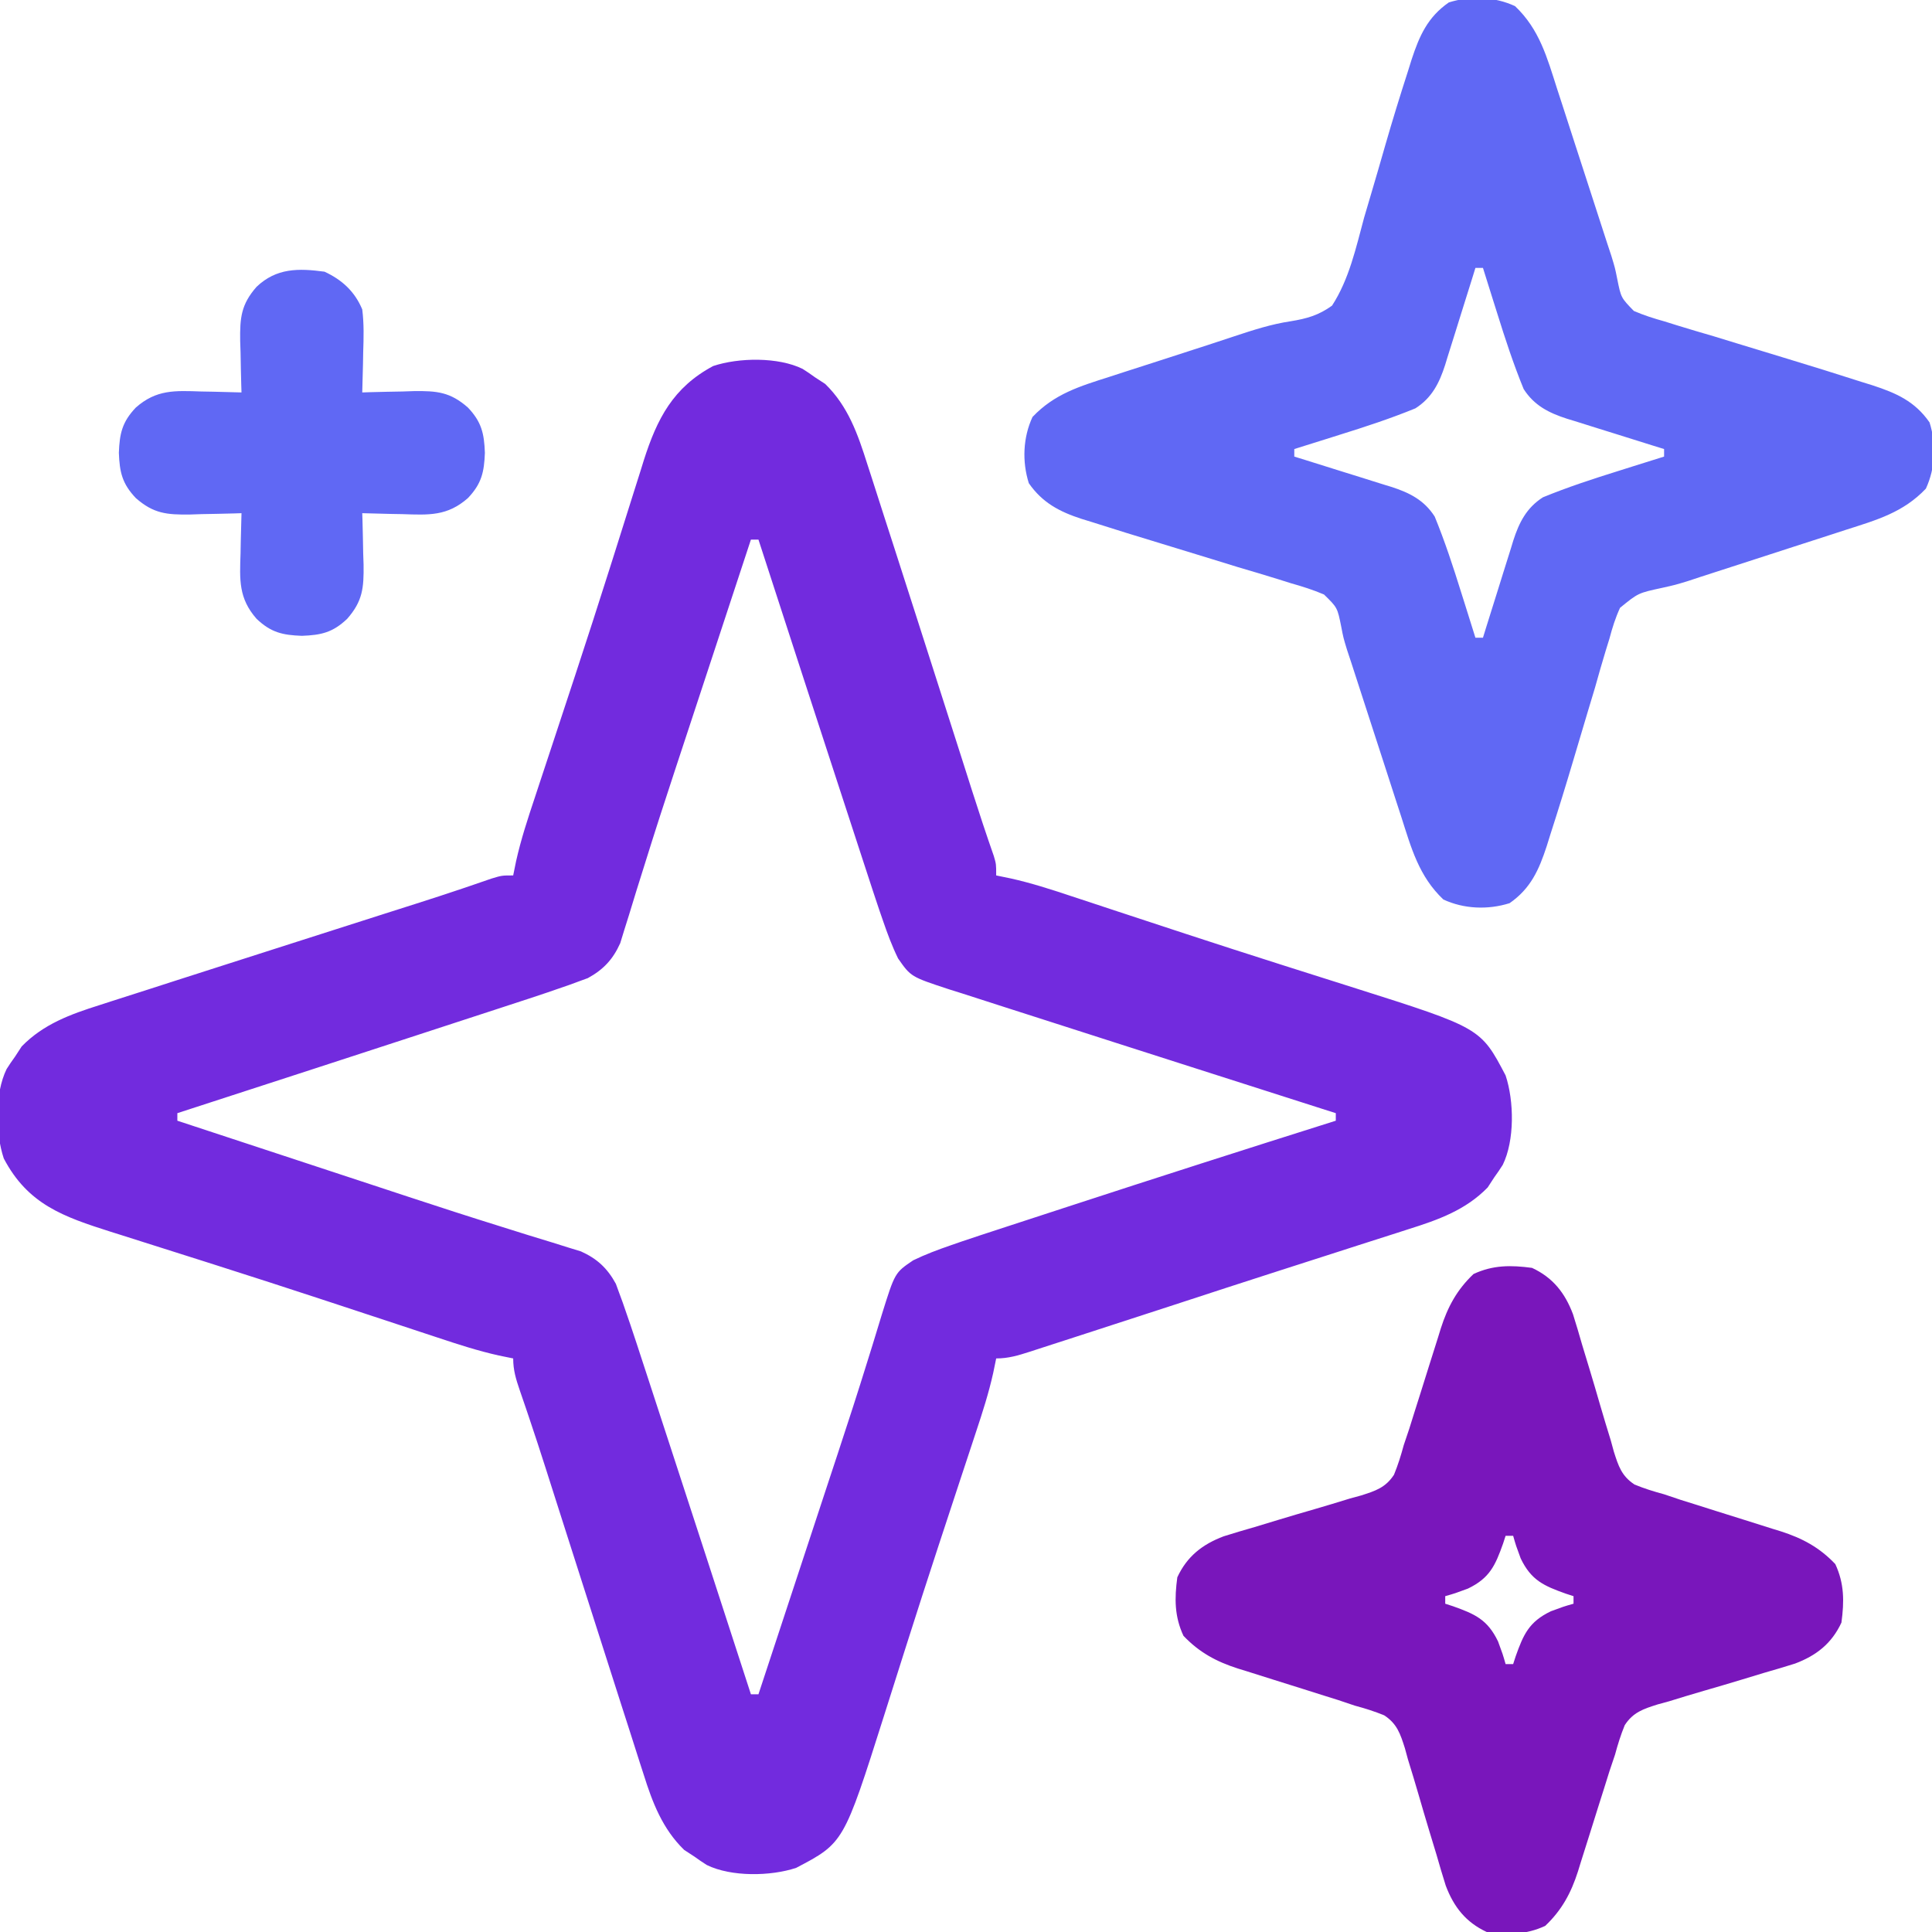
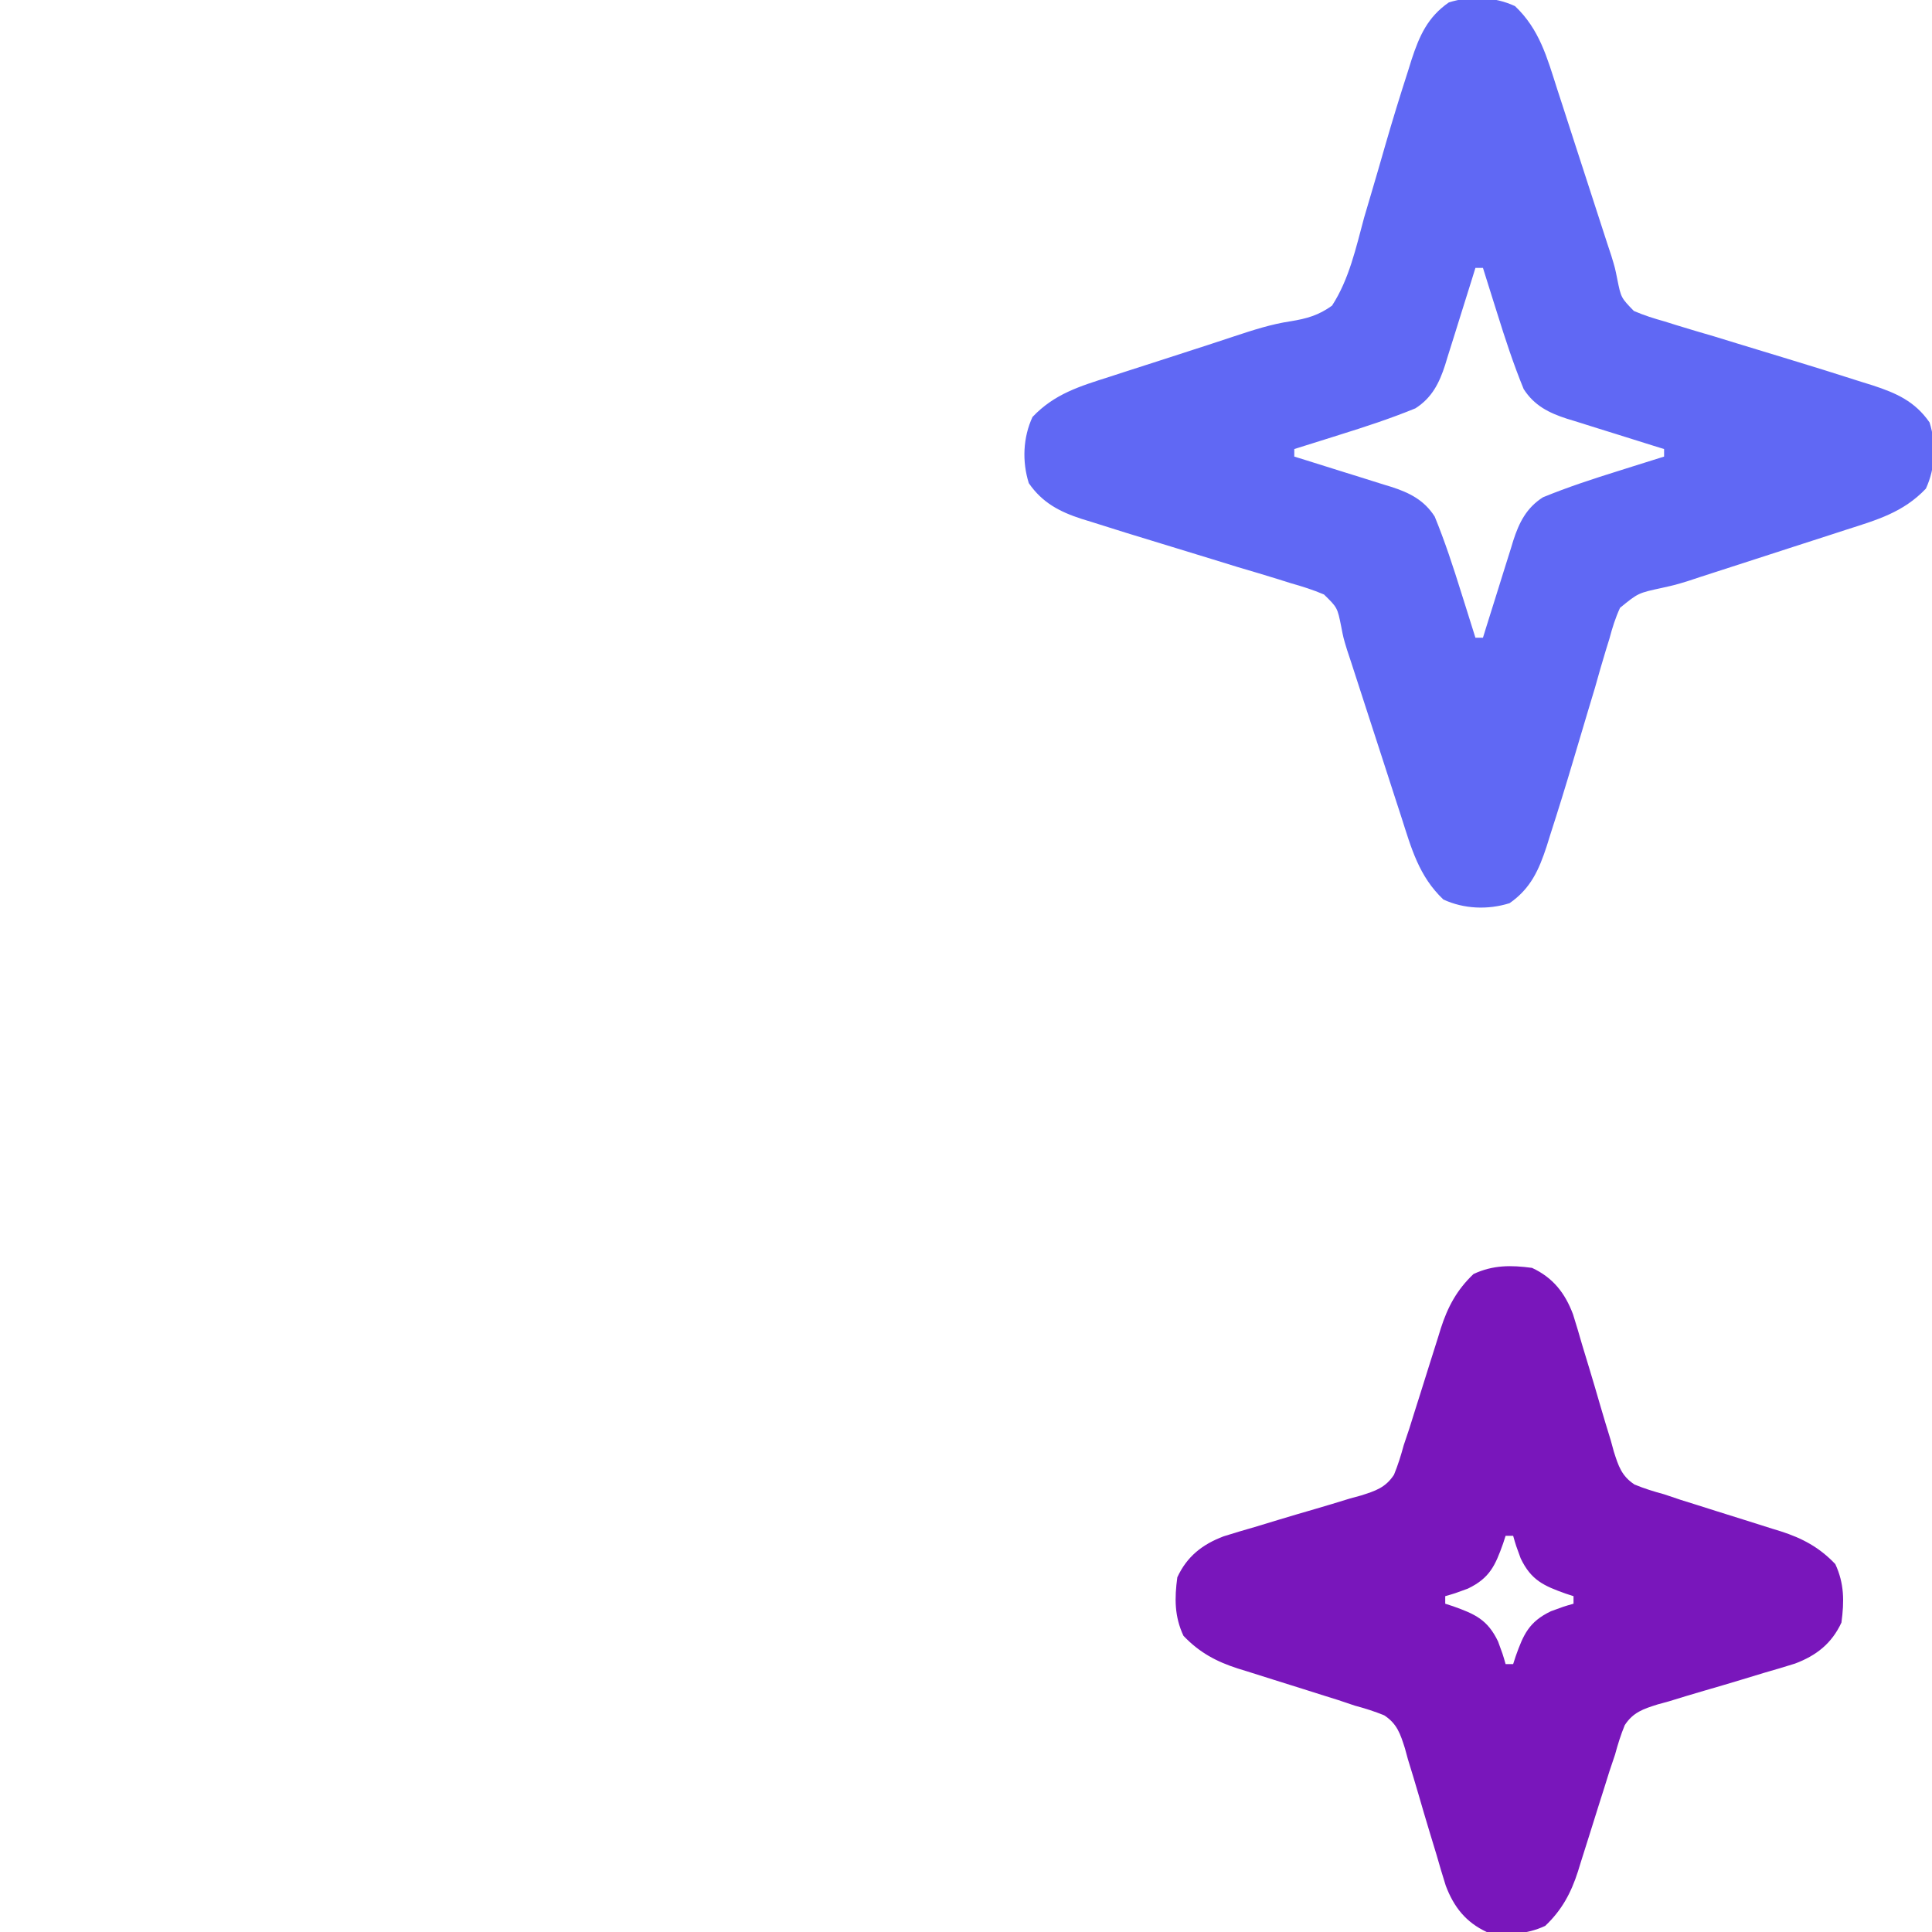
<svg xmlns="http://www.w3.org/2000/svg" version="1.1" width="512" height="512">
-   <path d="M0 0 C1.129 0.713 2.237 1.46 3.312 2.25 C4.199 2.828 5.086 3.405 6 4 C12.087 9.923 14.665 17.363 17.176 25.305 C17.525 26.379 17.874 27.454 18.234 28.561 C19.375 32.079 20.5 35.602 21.625 39.125 C22.417 41.577 23.209 44.028 24.002 46.48 C26.048 52.81 28.08 59.145 30.107 65.481 C31.286 69.166 32.467 72.85 33.649 76.534 C36.501 85.422 39.352 94.31 42.185 103.205 C42.499 104.191 42.813 105.177 43.137 106.194 C43.737 108.076 44.336 109.958 44.934 111.84 C46.778 117.626 48.683 123.384 50.688 129.116 C51.312 131.25 51.312 131.25 51.312 134.25 C52.581 134.511 53.85 134.772 55.156 135.041 C60.493 136.23 65.626 137.874 70.809 139.602 C71.815 139.933 72.822 140.264 73.859 140.605 C77.157 141.692 80.453 142.783 83.75 143.875 C88.426 145.417 93.104 146.955 97.781 148.492 C98.976 148.885 100.171 149.278 101.402 149.683 C109.724 152.415 118.06 155.101 126.406 157.758 C127.535 158.117 128.665 158.477 129.828 158.847 C135.226 160.565 140.626 162.277 146.027 163.983 C179.7 174.656 179.7 174.656 186.312 187.25 C188.571 194.026 188.729 204.481 185.562 210.938 C184.85 212.066 184.103 213.174 183.312 214.25 C182.735 215.137 182.157 216.024 181.562 216.938 C175.746 222.916 168.476 225.511 160.668 227.965 C159.641 228.297 158.615 228.63 157.557 228.972 C154.208 230.054 150.854 231.121 147.5 232.188 C145.165 232.939 142.83 233.691 140.496 234.445 C135.741 235.978 130.985 237.506 126.227 239.03 C117.022 241.981 107.835 244.986 98.648 247.99 C91.923 250.186 85.193 252.368 78.464 254.552 C76.44 255.209 74.417 255.867 72.394 256.525 C69.201 257.563 66.007 258.596 62.812 259.625 C61.952 259.906 61.092 260.186 60.206 260.475 C57.131 261.459 54.562 262.25 51.312 262.25 C50.921 264.153 50.921 264.153 50.522 266.094 C49.333 271.43 47.688 276.563 45.961 281.746 C45.63 282.753 45.298 283.759 44.957 284.796 C43.871 288.094 42.779 291.391 41.688 294.688 C40.146 299.364 38.607 304.041 37.07 308.719 C36.677 309.914 36.284 311.109 35.88 312.34 C33.148 320.662 30.461 328.997 27.805 337.344 C27.445 338.473 27.086 339.602 26.715 340.766 C24.998 346.164 23.286 351.563 21.58 356.965 C10.906 390.637 10.906 390.637 -1.688 397.25 C-8.464 399.509 -18.918 399.666 -25.375 396.5 C-26.504 395.787 -27.612 395.04 -28.688 394.25 C-29.574 393.673 -30.461 393.095 -31.375 392.5 C-37.104 386.926 -39.763 380.002 -42.113 372.508 C-42.418 371.567 -42.723 370.626 -43.037 369.656 C-44.035 366.566 -45.018 363.471 -46 360.375 C-46.698 358.203 -47.397 356.032 -48.097 353.861 C-49.934 348.155 -51.757 342.445 -53.577 336.734 C-55.406 330.997 -57.244 325.262 -59.082 319.527 C-61.153 313.062 -63.223 306.596 -65.282 300.127 C-65.91 298.159 -66.537 296.191 -67.164 294.223 C-67.462 293.287 -67.759 292.352 -68.066 291.389 C-69.504 286.888 -70.966 282.397 -72.479 277.921 C-72.761 277.088 -73.043 276.255 -73.333 275.396 C-73.861 273.842 -74.393 272.29 -74.93 270.739 C-75.937 267.78 -76.688 265.4 -76.688 262.25 C-78.57 261.865 -78.57 261.865 -80.49 261.473 C-86.064 260.231 -91.426 258.484 -96.84 256.68 C-97.913 256.326 -98.987 255.973 -100.092 255.608 C-102.403 254.847 -104.712 254.084 -107.021 253.319 C-113.17 251.282 -119.323 249.258 -125.477 247.234 C-126.105 247.028 -126.733 246.821 -127.38 246.608 C-136.601 243.574 -145.836 240.586 -155.086 237.641 C-156.226 237.277 -157.366 236.914 -158.54 236.54 C-163.964 234.814 -169.39 233.094 -174.818 231.378 C-176.781 230.755 -178.744 230.131 -180.707 229.508 C-181.575 229.236 -182.442 228.963 -183.336 228.683 C-195.883 224.688 -205.281 221.45 -211.688 209.25 C-213.946 202.474 -214.104 192.019 -210.938 185.562 C-210.225 184.434 -209.478 183.326 -208.688 182.25 C-208.11 181.363 -207.532 180.476 -206.938 179.562 C-201.187 173.652 -194.009 171.037 -186.289 168.605 C-184.777 168.115 -184.777 168.115 -183.235 167.614 C-179.931 166.545 -176.622 165.491 -173.312 164.438 C-171.001 163.693 -168.689 162.947 -166.378 162.2 C-160.36 160.259 -154.338 158.332 -148.314 156.408 C-143.577 154.895 -138.842 153.377 -134.107 151.859 C-126.456 149.406 -118.805 146.954 -111.149 144.516 C-109.187 143.891 -107.224 143.266 -105.262 142.641 C-104.338 142.347 -103.414 142.053 -102.462 141.75 C-98.315 140.427 -94.176 139.087 -90.053 137.689 C-89.354 137.452 -88.654 137.215 -87.934 136.971 C-86.109 136.349 -84.286 135.719 -82.464 135.089 C-79.688 134.25 -79.688 134.25 -76.688 134.25 C-76.436 133.009 -76.184 131.767 -75.924 130.488 C-74.629 124.677 -72.78 119.085 -70.898 113.441 C-70.523 112.301 -70.147 111.161 -69.76 109.986 C-68.742 106.9 -67.721 103.815 -66.698 100.731 C-64.756 94.868 -62.826 89.002 -60.895 83.137 C-60.677 82.476 -60.459 81.816 -60.235 81.136 C-57.107 71.635 -54.033 62.118 -51.012 52.582 C-50.647 51.434 -50.283 50.286 -49.908 49.102 C-48.185 43.668 -46.47 38.231 -44.765 32.791 C-44.147 30.837 -43.529 28.883 -42.91 26.93 C-42.507 25.627 -42.507 25.627 -42.095 24.298 C-38.556 13.176 -34.274 4.902 -23.688 -0.75 C-16.911 -3.009 -6.457 -3.166 0 0 Z M-13.688 45.25 C-16.758 54.572 -19.828 63.894 -22.896 73.216 C-24.599 78.389 -26.302 83.561 -28.006 88.734 C-28.835 91.249 -29.663 93.765 -30.491 96.281 C-31.593 99.632 -32.698 102.982 -33.805 106.331 C-36.53 114.592 -39.206 122.863 -41.791 131.169 C-42.526 133.514 -43.263 135.859 -44 138.204 C-44.681 140.387 -45.345 142.574 -46.008 144.763 C-46.423 146.087 -46.839 147.411 -47.257 148.735 C-47.783 150.449 -47.783 150.449 -48.319 152.198 C-50.239 156.48 -52.783 159.211 -56.909 161.462 C-57.663 161.736 -58.416 162.011 -59.193 162.293 C-60.067 162.615 -60.94 162.937 -61.841 163.269 C-62.78 163.593 -63.72 163.916 -64.688 164.25 C-65.667 164.588 -66.646 164.927 -67.655 165.275 C-70.963 166.393 -74.281 167.479 -77.602 168.559 C-78.835 168.962 -80.068 169.366 -81.339 169.782 C-84.647 170.864 -87.957 171.943 -91.268 173.021 C-94.694 174.138 -98.12 175.258 -101.546 176.378 C-109.591 179.007 -117.639 181.629 -125.688 184.25 C-127.412 184.812 -127.412 184.812 -129.171 185.385 C-141.341 189.349 -153.512 193.305 -165.688 197.25 C-165.688 197.91 -165.688 198.57 -165.688 199.25 C-156.366 202.321 -147.044 205.39 -137.722 208.459 C-132.549 210.162 -127.376 211.865 -122.204 213.569 C-119.688 214.398 -117.172 215.225 -114.657 216.053 C-111.306 217.156 -107.956 218.261 -104.607 219.367 C-96.346 222.092 -88.074 224.768 -79.769 227.353 C-77.423 228.089 -75.079 228.826 -72.734 229.563 C-70.551 230.243 -68.363 230.907 -66.175 231.57 C-64.851 231.986 -63.526 232.402 -62.203 232.819 C-60.488 233.345 -60.488 233.345 -58.739 233.882 C-54.457 235.801 -51.726 238.346 -49.476 242.472 C-49.201 243.225 -48.927 243.979 -48.644 244.755 C-48.322 245.629 -48 246.503 -47.668 247.403 C-47.183 248.812 -47.183 248.812 -46.688 250.25 C-46.349 251.229 -46.011 252.209 -45.662 253.218 C-44.544 256.526 -43.458 259.843 -42.379 263.164 C-41.975 264.397 -41.572 265.63 -41.156 266.901 C-40.073 270.21 -38.994 273.52 -37.916 276.83 C-36.8 280.257 -35.679 283.682 -34.56 287.108 C-31.93 295.154 -29.308 303.202 -26.688 311.25 C-26.313 312.4 -25.939 313.549 -25.553 314.734 C-21.589 326.903 -17.632 339.075 -13.688 351.25 C-13.027 351.25 -12.367 351.25 -11.688 351.25 C-8.469 341.485 -5.252 331.721 -2.036 321.955 C-0.25 316.535 1.536 311.114 3.322 305.694 C4.478 302.187 5.633 298.679 6.787 295.172 C7.648 292.561 8.51 289.952 9.372 287.342 C12.052 279.22 14.692 271.089 17.22 262.918 C17.672 261.471 18.124 260.023 18.576 258.575 C19.405 255.923 20.213 253.265 21.011 250.603 C24.468 239.524 24.468 239.524 29.312 236.25 C32.569 234.667 35.891 233.43 39.312 232.25 C40.244 231.927 41.176 231.604 42.136 231.271 C45.227 230.222 48.326 229.205 51.43 228.195 C52.585 227.817 53.741 227.438 54.931 227.048 C58.041 226.03 61.151 225.015 64.262 224.003 C66.194 223.373 68.126 222.742 70.058 222.11 C93.769 214.362 117.523 206.753 141.312 199.25 C141.312 198.59 141.312 197.93 141.312 197.25 C139.52 196.68 139.52 196.68 137.691 196.099 C126.065 192.4 114.445 188.683 102.83 184.949 C96.235 182.829 89.638 180.714 83.038 178.61 C76.74 176.601 70.445 174.58 64.154 172.547 C60.743 171.445 57.33 170.348 53.912 169.264 C50.065 168.043 46.226 166.798 42.387 165.551 C41.237 165.19 40.087 164.829 38.902 164.457 C28.703 161.104 28.703 161.104 25.312 156.25 C23.718 152.998 22.492 149.672 21.312 146.25 C20.974 145.271 20.636 144.291 20.287 143.282 C19.169 139.974 18.083 136.657 17.004 133.336 C16.6 132.103 16.197 130.87 15.781 129.599 C14.698 126.29 13.619 122.98 12.541 119.67 C11.425 116.243 10.304 112.818 9.185 109.392 C6.555 101.346 3.933 93.298 1.312 85.25 C0.751 83.526 0.751 83.526 0.178 81.766 C-3.786 69.597 -7.743 57.425 -11.688 45.25 C-12.348 45.25 -13.008 45.25 -13.688 45.25 Z " fill="#722BDE" transform="translate(212.688,97.75)" />
  <path d="M0 0 C6.488 6.164 8.489 13.608 11.16 21.953 C11.595 23.288 12.03 24.624 12.467 25.958 C13.61 29.463 14.741 32.972 15.871 36.481 C16.788 39.324 17.713 42.164 18.638 45.004 C20.562 50.912 22.48 56.822 24.387 62.735 C24.762 63.869 25.137 65.003 25.523 66.171 C26.5 69.375 26.5 69.375 27.09 72.326 C28.088 77.279 28.088 77.279 31.488 80.78 C34.181 81.949 36.84 82.782 39.668 83.57 C41.208 84.053 41.208 84.053 42.778 84.546 C46.071 85.57 49.377 86.536 52.688 87.5 C54.833 88.154 56.976 88.811 59.119 89.473 C63.408 90.792 67.701 92.099 71.998 93.396 C78.595 95.397 85.177 97.439 91.738 99.555 C92.733 99.864 93.727 100.173 94.752 100.492 C101.038 102.547 105.959 104.717 109.852 110.32 C111.667 116.074 111.391 122.457 108.875 127.875 C102.867 134.199 95.837 136.176 87.684 138.781 C85.812 139.391 85.812 139.391 83.902 140.013 C80.59 141.092 77.275 142.159 73.959 143.224 C70.626 144.297 67.297 145.382 63.967 146.465 C59.048 148.062 54.128 149.656 49.205 151.24 C48.099 151.606 46.994 151.971 45.855 152.347 C42.5 153.375 42.5 153.375 38.912 154.177 C32.634 155.53 32.634 155.53 27.826 159.453 C26.587 162.154 25.771 164.768 25.012 167.641 C24.694 168.666 24.376 169.691 24.049 170.747 C23.044 174.027 22.115 177.322 21.188 180.625 C20.549 182.766 19.905 184.905 19.256 187.043 C17.963 191.32 16.69 195.602 15.431 199.889 C13.478 206.489 11.448 213.06 9.332 219.609 C9.022 220.604 8.712 221.599 8.393 222.624 C6.333 228.908 4.156 233.835 -1.445 237.727 C-7.199 239.542 -13.582 239.266 -19 236.75 C-25.488 230.586 -27.489 223.142 -30.16 214.797 C-30.595 213.462 -31.03 212.126 -31.467 210.792 C-32.61 207.287 -33.741 203.778 -34.871 200.269 C-35.788 197.426 -36.713 194.586 -37.638 191.746 C-39.562 185.838 -41.48 179.928 -43.387 174.015 C-43.763 172.881 -44.138 171.747 -44.526 170.578 C-45.5 167.375 -45.5 167.375 -46.063 164.433 C-47.073 159.399 -47.073 159.399 -50.625 155.924 C-53.523 154.687 -56.397 153.782 -59.43 152.926 C-60.53 152.579 -61.63 152.233 -62.763 151.876 C-66.29 150.774 -69.831 149.73 -73.375 148.688 C-75.69 147.977 -78.004 147.263 -80.316 146.545 C-84.862 145.139 -89.411 143.746 -93.964 142.366 C-100.094 140.502 -106.219 138.625 -112.32 136.668 C-113.167 136.408 -114.014 136.148 -114.886 135.88 C-120.715 133.981 -125.253 131.61 -128.852 126.43 C-130.667 120.676 -130.391 114.293 -127.875 108.875 C-122.045 102.738 -115.358 100.743 -107.445 98.223 C-106.271 97.841 -105.097 97.459 -103.887 97.065 C-100.136 95.847 -96.38 94.642 -92.625 93.438 C-90.138 92.632 -87.651 91.825 -85.164 91.018 C-83.349 90.432 -83.349 90.432 -81.497 89.834 C-79.097 89.054 -76.7 88.264 -74.306 87.464 C-69.378 85.834 -64.616 84.283 -59.474 83.514 C-55.218 82.82 -52.073 81.952 -48.5 79.375 C-43.96 72.397 -42.146 64.006 -40 56.062 C-39.376 53.926 -38.746 51.791 -38.109 49.658 C-36.844 45.394 -35.604 41.123 -34.383 36.845 C-32.479 30.242 -30.459 23.683 -28.344 17.145 C-28.033 16.15 -27.722 15.154 -27.402 14.129 C-25.337 7.848 -23.155 2.915 -17.555 -0.977 C-11.801 -2.792 -5.418 -2.516 0 0 Z M-10.5 69.375 C-10.782 70.288 -11.064 71.201 -11.354 72.141 C-12.409 75.546 -13.479 78.946 -14.553 82.345 C-15.014 83.813 -15.472 85.283 -15.926 86.753 C-16.581 88.874 -17.25 90.99 -17.922 93.105 C-18.12 93.758 -18.318 94.41 -18.522 95.082 C-20.08 99.916 -22.032 103.798 -26.4 106.589 C-33.009 109.296 -39.746 111.501 -46.562 113.625 C-47.714 113.989 -48.866 114.352 -50.053 114.727 C-52.867 115.614 -55.683 116.497 -58.5 117.375 C-58.5 118.035 -58.5 118.695 -58.5 119.375 C-57.587 119.657 -56.674 119.939 -55.734 120.229 C-52.329 121.284 -48.929 122.354 -45.53 123.428 C-44.062 123.889 -42.592 124.347 -41.122 124.801 C-39.001 125.456 -36.885 126.125 -34.77 126.797 C-34.117 126.995 -33.465 127.193 -32.793 127.397 C-27.959 128.955 -24.077 130.907 -21.286 135.275 C-18.579 141.884 -16.374 148.621 -14.25 155.438 C-13.886 156.589 -13.523 157.741 -13.148 158.928 C-12.261 161.742 -11.378 164.558 -10.5 167.375 C-9.84 167.375 -9.18 167.375 -8.5 167.375 C-8.218 166.462 -7.936 165.549 -7.646 164.609 C-6.591 161.204 -5.521 157.804 -4.447 154.405 C-3.986 152.937 -3.528 151.467 -3.074 149.997 C-2.419 147.876 -1.75 145.76 -1.078 143.645 C-0.88 142.992 -0.682 142.34 -0.478 141.668 C1.08 136.834 3.032 132.952 7.4 130.161 C14.009 127.454 20.746 125.249 27.562 123.125 C28.714 122.761 29.866 122.398 31.053 122.023 C33.867 121.136 36.683 120.253 39.5 119.375 C39.5 118.715 39.5 118.055 39.5 117.375 C38.587 117.093 37.674 116.811 36.734 116.521 C33.329 115.466 29.929 114.396 26.53 113.322 C25.062 112.861 23.592 112.403 22.122 111.949 C20.001 111.294 17.885 110.625 15.77 109.953 C15.117 109.755 14.465 109.557 13.793 109.353 C8.959 107.795 5.077 105.843 2.286 101.475 C-0.421 94.866 -2.626 88.129 -4.75 81.312 C-5.114 80.161 -5.477 79.009 -5.852 77.822 C-6.739 75.008 -7.622 72.192 -8.5 69.375 C-9.16 69.375 -9.82 69.375 -10.5 69.375 Z " fill="#6068F4" transform="translate(401.5,1.625)" />
  <path d="M0 0 C5.542 2.573 8.736 6.646 10.861 12.285 C11.728 15.014 12.531 17.756 13.32 20.508 C13.943 22.567 14.569 24.626 15.195 26.684 C16.168 29.909 17.128 33.136 18.057 36.375 C18.963 39.514 19.918 42.636 20.883 45.758 C21.147 46.725 21.411 47.691 21.683 48.687 C22.893 52.494 23.749 55.182 27.174 57.42 C29.756 58.482 32.305 59.274 35 60 C36.481 60.492 37.959 60.99 39.437 61.492 C40.91 61.956 42.384 62.417 43.859 62.875 C45.486 63.39 47.112 63.906 48.738 64.422 C51.254 65.216 53.77 66.006 56.289 66.791 C58.752 67.561 61.212 68.342 63.672 69.125 C64.419 69.354 65.166 69.584 65.935 69.82 C71.653 71.653 76.18 74.084 80.375 78.5 C82.773 83.665 82.754 88.4 82 94 C79.427 99.542 75.354 102.736 69.715 104.861 C66.986 105.728 64.244 106.531 61.492 107.32 C59.433 107.943 57.374 108.569 55.316 109.195 C52.091 110.168 48.864 111.128 45.625 112.057 C42.486 112.963 39.364 113.918 36.242 114.883 C35.275 115.147 34.309 115.411 33.313 115.683 C29.506 116.893 26.818 117.749 24.58 121.174 C23.518 123.756 22.726 126.305 22 129 C21.508 130.481 21.01 131.959 20.508 133.437 C20.044 134.91 19.583 136.384 19.125 137.859 C18.61 139.486 18.094 141.112 17.578 142.738 C16.784 145.254 15.994 147.77 15.209 150.289 C14.439 152.752 13.658 155.212 12.875 157.672 C12.646 158.419 12.416 159.166 12.18 159.935 C10.347 165.653 7.916 170.18 3.5 174.375 C-1.665 176.773 -6.4 176.754 -12 176 C-17.542 173.427 -20.736 169.354 -22.861 163.715 C-23.728 160.986 -24.531 158.244 -25.32 155.492 C-25.943 153.433 -26.569 151.374 -27.195 149.316 C-28.168 146.091 -29.128 142.864 -30.057 139.625 C-30.963 136.486 -31.918 133.364 -32.883 130.242 C-33.147 129.275 -33.411 128.309 -33.683 127.313 C-34.893 123.506 -35.749 120.818 -39.174 118.58 C-41.756 117.518 -44.305 116.726 -47 116 C-48.481 115.508 -49.959 115.01 -51.437 114.508 C-52.91 114.044 -54.384 113.583 -55.859 113.125 C-57.486 112.61 -59.112 112.094 -60.738 111.578 C-63.254 110.784 -65.77 109.994 -68.289 109.209 C-70.752 108.439 -73.212 107.658 -75.672 106.875 C-76.419 106.646 -77.166 106.416 -77.935 106.18 C-83.653 104.347 -88.18 101.916 -92.375 97.5 C-94.773 92.335 -94.754 87.6 -94 82 C-91.427 76.458 -87.354 73.264 -81.715 71.139 C-78.986 70.272 -76.244 69.469 -73.492 68.68 C-71.433 68.057 -69.374 67.431 -67.316 66.805 C-64.091 65.832 -60.864 64.872 -57.625 63.943 C-54.486 63.037 -51.364 62.082 -48.242 61.117 C-46.792 60.721 -46.792 60.721 -45.313 60.317 C-41.506 59.107 -38.818 58.251 -36.58 54.826 C-35.518 52.244 -34.726 49.695 -34 47 C-33.508 45.519 -33.01 44.041 -32.508 42.563 C-32.044 41.09 -31.583 39.616 -31.125 38.141 C-30.61 36.514 -30.094 34.888 -29.578 33.262 C-28.784 30.746 -27.994 28.23 -27.209 25.711 C-26.439 23.248 -25.658 20.788 -24.875 18.328 C-24.646 17.581 -24.416 16.834 -24.18 16.065 C-22.347 10.347 -19.916 5.82 -15.5 1.625 C-10.335 -0.773 -5.6 -0.754 0 0 Z M-7 71 C-7.219 71.675 -7.438 72.351 -7.664 73.047 C-9.727 78.849 -11.198 82.215 -17 85 C-20.375 86.25 -20.375 86.25 -23 87 C-23 87.66 -23 88.32 -23 89 C-22.325 89.219 -21.649 89.438 -20.953 89.664 C-15.151 91.727 -11.785 93.198 -9 99 C-7.75 102.375 -7.75 102.375 -7 105 C-6.34 105 -5.68 105 -5 105 C-4.781 104.325 -4.562 103.649 -4.336 102.953 C-2.273 97.151 -0.802 93.785 5 91 C8.375 89.75 8.375 89.75 11 89 C11 88.34 11 87.68 11 87 C10.325 86.781 9.649 86.562 8.953 86.336 C3.151 84.273 -0.215 82.802 -3 77 C-4.25 73.625 -4.25 73.625 -5 71 C-5.66 71 -6.32 71 -7 71 Z " fill="#7916BB" transform="translate(406,336)" />
-   <path d="M0 0 C4.635 2.152 8.013 5.238 10 10 C10.478 13.807 10.378 17.546 10.25 21.375 C10.232 22.397 10.214 23.419 10.195 24.473 C10.148 26.983 10.083 29.491 10 32 C10.635 31.979 11.27 31.958 11.924 31.937 C14.824 31.853 17.724 31.801 20.625 31.75 C21.624 31.716 22.623 31.683 23.652 31.648 C29.812 31.567 33.316 31.887 38 36 C41.628 39.819 42.31 42.883 42.5 48 C42.31 53.117 41.628 56.181 38 60 C32.534 64.8 27.685 64.487 20.625 64.25 C19.603 64.232 18.581 64.214 17.527 64.195 C15.017 64.148 12.509 64.083 10 64 C10.031 64.953 10.031 64.953 10.063 65.924 C10.147 68.824 10.199 71.724 10.25 74.625 C10.284 75.624 10.317 76.623 10.352 77.652 C10.433 83.812 10.113 87.316 6 92 C2.181 95.628 -0.883 96.31 -6 96.5 C-11.117 96.31 -14.181 95.628 -18 92 C-22.8 86.534 -22.487 81.685 -22.25 74.625 C-22.232 73.603 -22.214 72.581 -22.195 71.527 C-22.148 69.017 -22.083 66.509 -22 64 C-22.953 64.031 -22.953 64.031 -23.924 64.063 C-26.824 64.147 -29.724 64.199 -32.625 64.25 C-33.624 64.284 -34.623 64.317 -35.652 64.352 C-41.812 64.433 -45.316 64.113 -50 60 C-53.628 56.181 -54.31 53.117 -54.5 48 C-54.31 42.883 -53.628 39.819 -50 36 C-44.534 31.2 -39.685 31.513 -32.625 31.75 C-31.603 31.768 -30.581 31.786 -29.527 31.805 C-27.017 31.852 -24.509 31.917 -22 32 C-22.021 31.365 -22.042 30.73 -22.063 30.076 C-22.147 27.176 -22.199 24.276 -22.25 21.375 C-22.284 20.376 -22.317 19.377 -22.352 18.348 C-22.433 12.188 -22.113 8.684 -18 4 C-12.729 -1.008 -6.892 -0.928 0 0 Z " fill="#6068F4" transform="translate(86,72)" />
</svg>